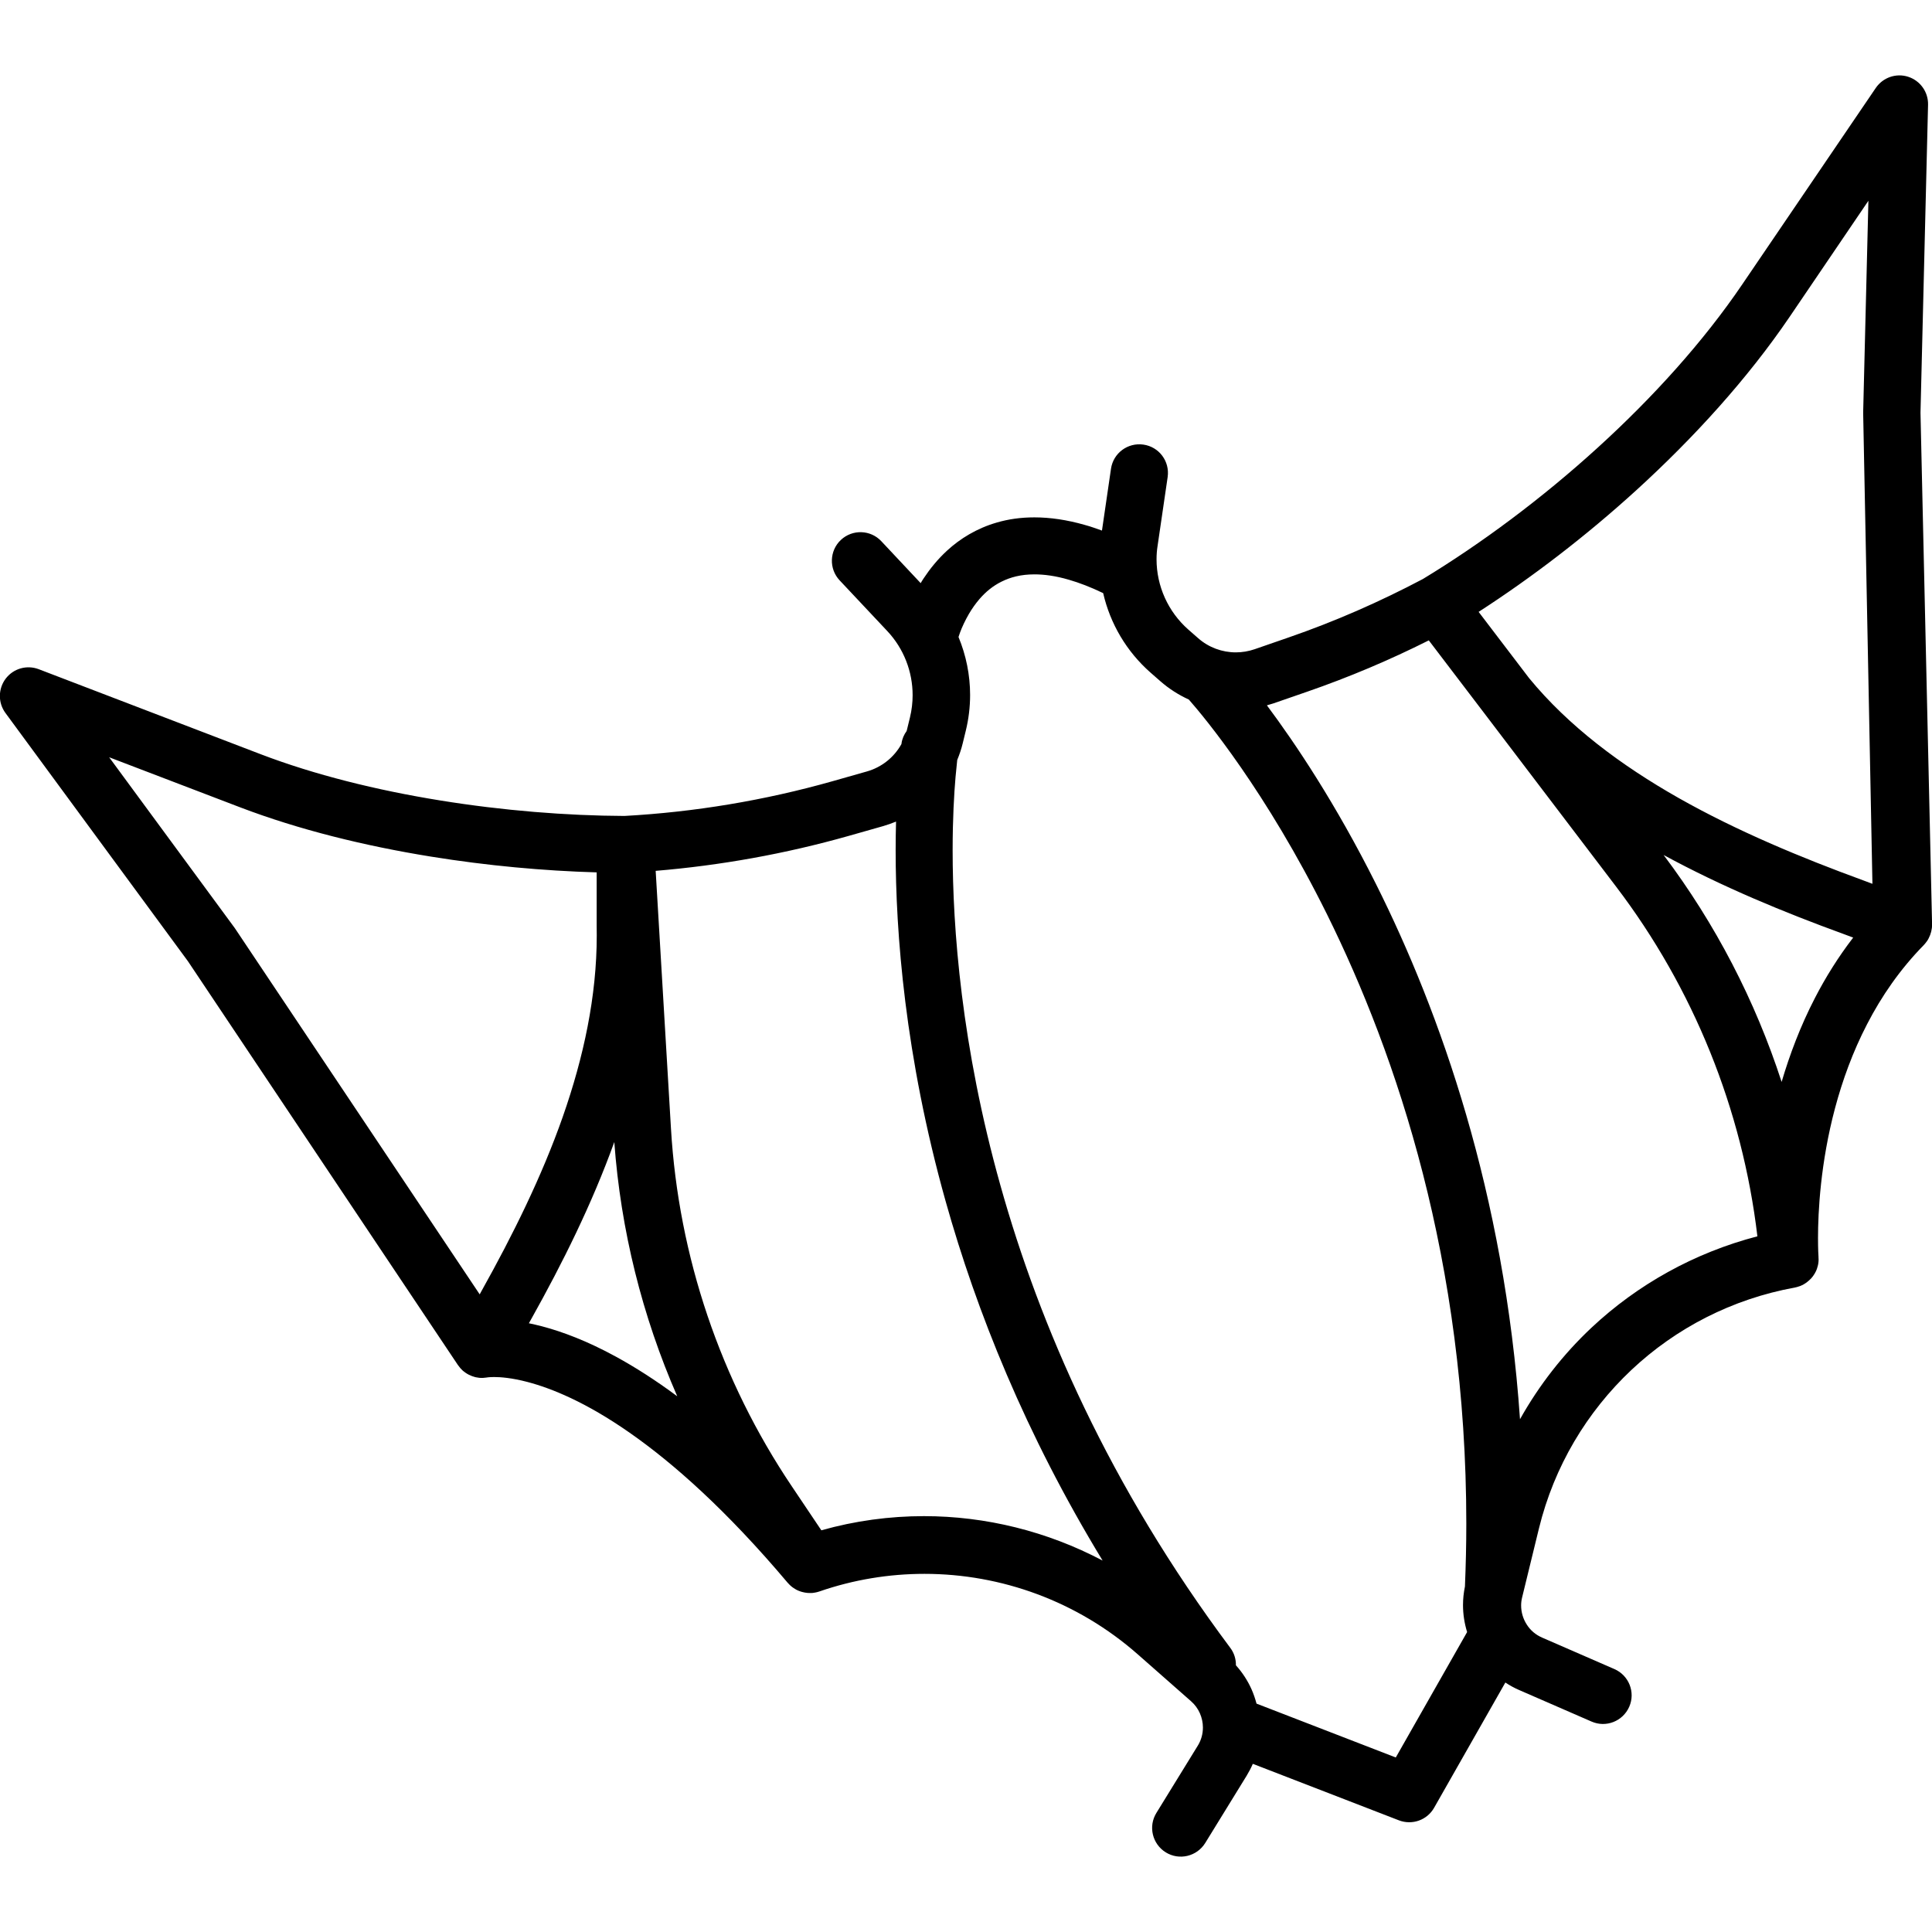
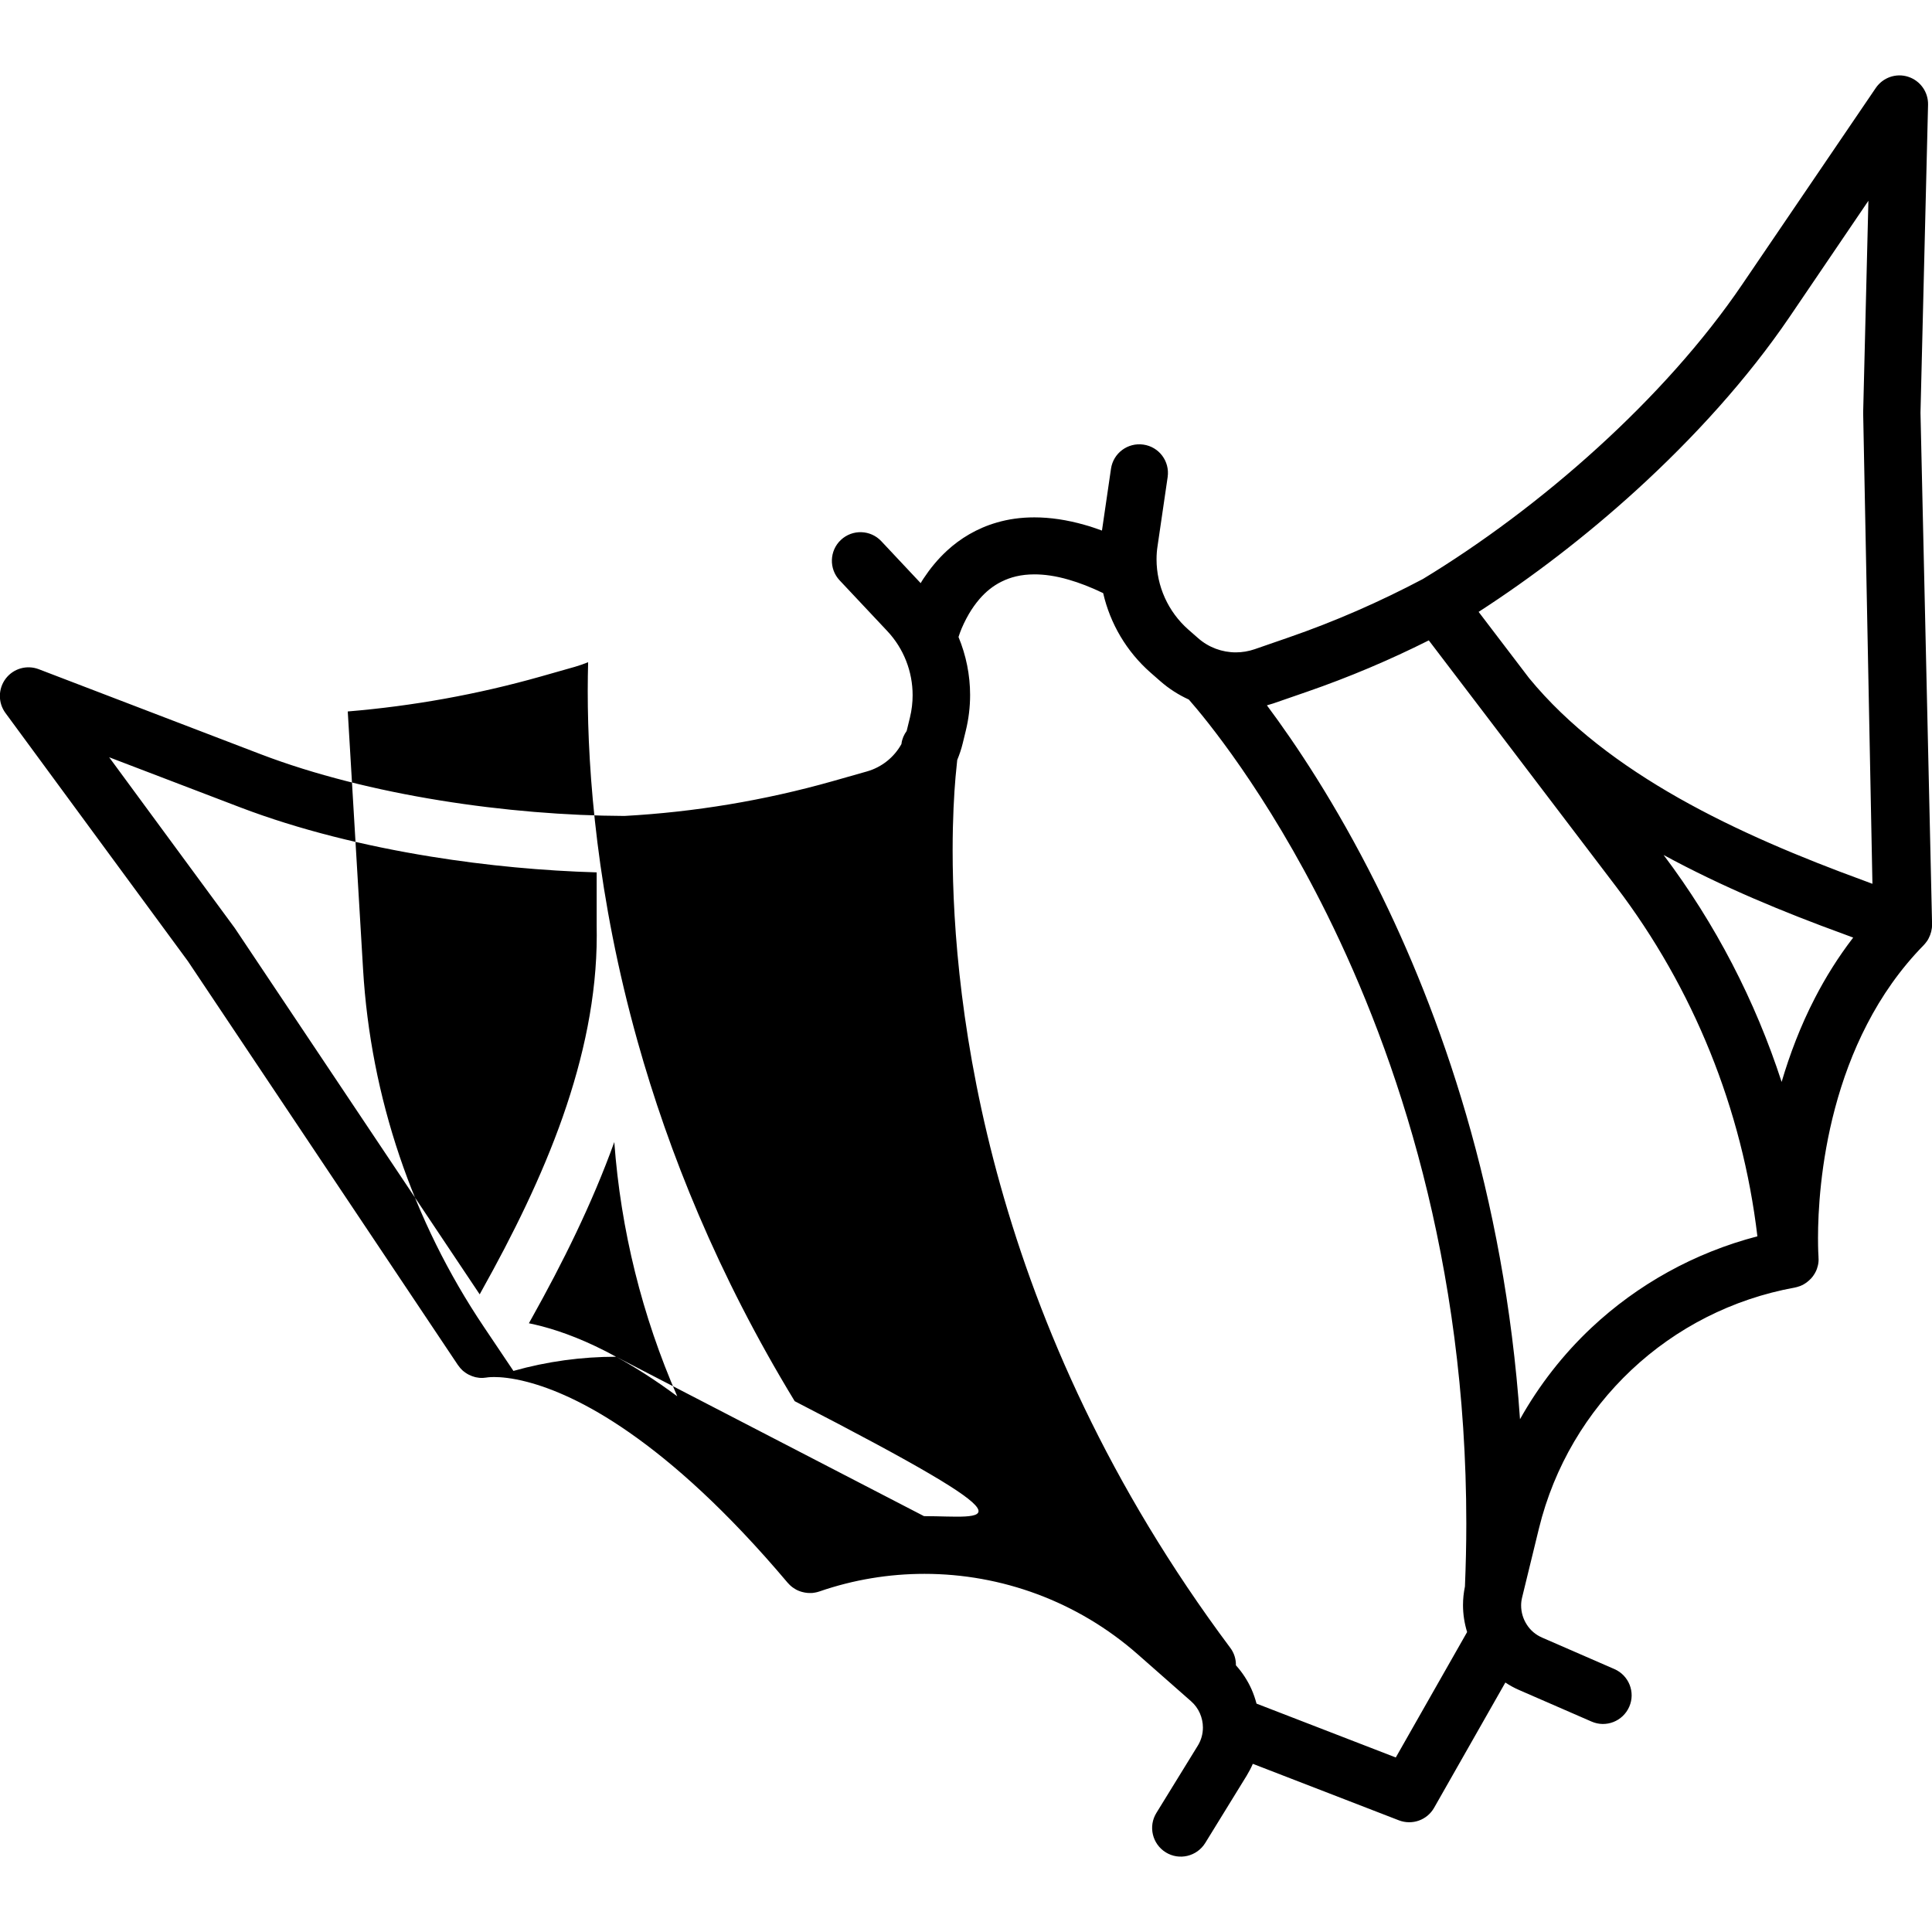
<svg viewBox="0 0 24 24" data-use="/cms/svg/site/wvpx7tu_le4.24.2411151314431.svg#bat">
-   <path d="M23.857 5.128l0.094-3.826c0.004-0.158-0.096-0.299-0.246-0.348c-0.15-0.049-0.314 0.008-0.403 0.138l-1.66 2.442c-0.479 0.706-1.107 1.402-1.799 2.031c-0.689 0.627-1.441 1.187-2.168 1.628c-0.536 0.283-1.094 0.528-1.671 0.727l-0.419 0.145c-0.076 0.026-0.155 0.039-0.233 0.039c-0.17 0-0.338-0.061-0.469-0.177l-0.121-0.106c-0.253-0.223-0.395-0.542-0.395-0.873c0-0.056 0.004-0.112 0.013-0.168v0l0.125-0.854c0.028-0.195-0.106-0.375-0.301-0.403c-0.195-0.028-0.375 0.106-0.403 0.301l-0.112 0.767c-0.072-0.026-0.143-0.051-0.213-0.07c-0.223-0.064-0.432-0.094-0.627-0.094c-0.167 0-0.323 0.022-0.466 0.064c-0.25 0.072-0.457 0.201-0.616 0.347c-0.12 0.11-0.215 0.229-0.292 0.345c-0.014 0.02-0.026 0.041-0.038 0.061l-0.489-0.521c-0.134-0.143-0.359-0.15-0.502-0.016c-0.143 0.134-0.15 0.359-0.016 0.502h0l0.592 0.63c0.205 0.218 0.315 0.504 0.315 0.797c0 0.092-0.011 0.185-0.033 0.276l-0.038 0.156h0c-0.001 0.005-0.003 0.01-0.004 0.014c-0.032 0.044-0.055 0.095-0.063 0.153h0c0 0.001-0.001 0.004-0.001 0.008c-0.091 0.164-0.243 0.287-0.428 0.34l-0.426 0.121c-0.849 0.24-1.717 0.384-2.587 0.432c-0.714-0.003-1.509-0.066-2.292-0.193c-0.787-0.127-1.56-0.319-2.227-0.574L0.481 8.313c-0.148-0.056-0.314-0.009-0.41 0.117c-0.095 0.126-0.097 0.299-0.004 0.426l2.267 3.084l3.355 5.018c0.001 0.001 0.001 0.002 0.002 0.002c0.008 0.012 0.017 0.023 0.026 0.034c0 0 0.001 0.001 0.001 0.001c0.009 0.01 0.018 0.019 0.027 0.028c0.003 0.003 0.006 0.005 0.009 0.008c0.008 0.007 0.017 0.014 0.025 0.019c0.003 0.002 0.006 0.004 0.009 0.006c0.023 0.016 0.048 0.028 0.074 0.038c0.003 0.001 0.006 0.002 0.009 0.003c0.011 0.004 0.021 0.007 0.032 0.01c0.003 0.001 0.006 0.002 0.009 0.002c0.027 0.006 0.055 0.009 0.085 0.008c0.001 0 0.002 0 0.003 0c0.003 0 0.005-0.001 0.007-0.001c0.011-0.001 0.02-0.002 0.031-0.003c0.005-0.001 0.009-0.001 0.014-0.002c0 0 0.001 0 0.002 0l0 0c0 0 0.002 0 0.005-0.001c0.01-0.001 0.036-0.004 0.078-0.004c0.081 0 0.221 0.01 0.418 0.062c0.295 0.078 0.721 0.249 1.264 0.628c0.544 0.379 1.205 0.964 1.966 1.866c0.002 0.002 0.003 0.003 0.005 0.005c0.005 0.006 0.011 0.012 0.016 0.017c0.003 0.003 0.006 0.006 0.009 0.009c0.005 0.005 0.011 0.01 0.016 0.014c0.003 0.003 0.007 0.006 0.01 0.008c0.006 0.004 0.011 0.008 0.017 0.012c0.006 0.004 0.013 0.009 0.019 0.012c0.006 0.003 0.011 0.007 0.017 0.01c0.005 0.003 0.01 0.005 0.015 0.007c0.005 0.002 0.009 0.004 0.014 0.006c0.005 0.002 0.011 0.004 0.016 0.006c0.005 0.002 0.01 0.004 0.015 0.005c0.005 0.002 0.01 0.003 0.015 0.004c0.006 0.002 0.012 0.003 0.018 0.004c0.005 0.001 0.009 0.002 0.014 0.003c0.008 0.001 0.016 0.002 0.024 0.003c0.002 0 0.005 0.001 0.007 0.001c0.011 0.001 0.02 0.001 0.031 0.001c0.004 0 0.007 0 0.011 0c0.007 0 0.015-0.001 0.021-0.001c0.005 0 0.009-0.001 0.014-0.002c0.006-0.001 0.012-0.002 0.018-0.003c0.005-0.001 0.01-0.002 0.015-0.003c0.005-0.001 0.011-0.003 0.016-0.004c0.005-0.002 0.011-0.003 0.016-0.005c0.001 0 0.003-0.001 0.004-0.001c0.425-0.147 0.866-0.219 1.306-0.219c0.956 0 1.903 0.342 2.651 1.001l0.66 0.581c0.049 0.043 0.085 0.093 0.11 0.149c0.024 0.055 0.038 0.116 0.038 0.177c0 0.078-0.02 0.156-0.064 0.227l-0.514 0.835c-0.103 0.167-0.051 0.386 0.117 0.49c0.167 0.103 0.386 0.051 0.49-0.117l0.514-0.835c0.029-0.048 0.055-0.097 0.077-0.148l1.815 0.702c0.165 0.063 0.35-0.003 0.437-0.156l0.885-1.556c0.055 0.036 0.112 0.068 0.173 0.094l0.898 0.391c0.18 0.079 0.389-0.004 0.468-0.184c0.079-0.18-0.004-0.389-0.184-0.468h0l-0.898-0.391c-0.081-0.035-0.146-0.091-0.191-0.162c-0.045-0.07-0.07-0.152-0.07-0.237c0-0.034 0.004-0.068 0.013-0.103l0 0l0.208-0.853c0.189-0.773 0.596-1.449 1.149-1.97c0.554-0.521 1.253-0.882 2.028-1.023c0.021-0.004 0.041-0.01 0.06-0.017c0.002-0.001 0.005-0.001 0.007-0.002c0.006-0.003 0.012-0.005 0.018-0.008c0.005-0.002 0.01-0.004 0.014-0.006c0.005-0.002 0.009-0.005 0.014-0.008c0.006-0.003 0.011-0.006 0.016-0.01c0.004-0.003 0.008-0.006 0.012-0.008c0.006-0.004 0.011-0.008 0.016-0.012c0.004-0.003 0.007-0.006 0.011-0.009c0.005-0.004 0.01-0.009 0.015-0.013c0.003-0.003 0.007-0.007 0.01-0.01c0.005-0.005 0.009-0.009 0.014-0.014c0.003-0.004 0.006-0.008 0.01-0.012c0.004-0.005 0.008-0.01 0.012-0.015c0.003-0.004 0.006-0.009 0.009-0.014c0.003-0.005 0.007-0.01 0.01-0.015c0.003-0.005 0.006-0.01 0.008-0.015c0.003-0.005 0.005-0.01 0.008-0.015c0.003-0.005 0.005-0.011 0.007-0.016c0.002-0.005 0.004-0.011 0.006-0.016c0.002-0.006 0.004-0.011 0.005-0.017c0.002-0.006 0.003-0.011 0.005-0.017c0.001-0.006 0.003-0.011 0.004-0.017c0.001-0.006 0.002-0.012 0.003-0.018c0.001-0.006 0.002-0.011 0.002-0.017c0.001-0.006 0.001-0.012 0.001-0.018c0-0.006 0-0.011 0-0.017c0-0.006 0-0.013-0.001-0.018c0-0.003 0-0.006 0-0.01v0c0 0 0 0 0 0h0v0c-0.001-0.009-0.006-0.092-0.006-0.233c0-0.32 0.03-0.933 0.212-1.614c0.091-0.341 0.219-0.697 0.398-1.042c0.179-0.347 0.409-0.681 0.704-0.982c0.003-0.003 0.006-0.007 0.009-0.01c0.004-0.004 0.008-0.008 0.011-0.013c0.006-0.007 0.011-0.014 0.016-0.021c0.003-0.004 0.005-0.007 0.008-0.011c0.007-0.011 0.014-0.022 0.019-0.034c0.001-0.002 0.002-0.005 0.003-0.007c0.005-0.01 0.009-0.019 0.013-0.029c0.002-0.004 0.003-0.009 0.004-0.013c0.003-0.009 0.006-0.017 0.008-0.025c0.001-0.005 0.002-0.009 0.003-0.014c0.002-0.009 0.003-0.018 0.005-0.027c0-0.004 0.001-0.008 0.002-0.012c0.001-0.013 0.002-0.026 0.002-0.039c0 0 0-0.001 0-0.001L23.857 5.128zM5.984 16.033l-0.025 0.046l-3.037-4.542l-0.009-0.013L1.356 9.407l1.63 0.623c0.727 0.277 1.543 0.478 2.367 0.611c0.698 0.113 1.4 0.177 2.059 0.196v0.655l0 0.008c0.001 0.04 0.001 0.081 0.001 0.121c0 0.754-0.162 1.51-0.422 2.252C6.731 14.614 6.371 15.34 5.984 16.033zM7.653 16.854c-0.356-0.195-0.666-0.311-0.92-0.378c-0.057-0.015-0.111-0.027-0.163-0.038l0.033-0.059c0.386-0.69 0.751-1.424 1.028-2.192c0.08 1.092 0.346 2.161 0.782 3.158C8.141 17.143 7.887 16.982 7.653 16.854zM11.478 18.834c-0.428 0-0.857 0.058-1.275 0.176l-0.366-0.545c-0.888-1.32-1.408-2.858-1.502-4.446l-0.19-3.201c0.806-0.067 1.609-0.211 2.397-0.434l0.426-0.121c0.055-0.016 0.11-0.035 0.163-0.057c-0.003 0.111-0.005 0.23-0.005 0.357c0 1.017 0.114 2.551 0.62 4.356c0.384 1.37 0.994 2.895 1.951 4.467C13.007 19.022 12.244 18.834 11.478 18.834zM17.339 21.832l-1.73-0.669c-0.016-0.06-0.036-0.119-0.061-0.176c-0.048-0.108-0.113-0.209-0.195-0.3c0.001-0.076-0.021-0.152-0.07-0.217c-1.509-2.02-2.37-4.012-2.855-5.743c-0.486-1.731-0.594-3.2-0.594-4.164c0-0.393 0.018-0.702 0.036-0.91c0.008-0.09 0.016-0.161 0.021-0.212c0.027-0.066 0.051-0.135 0.068-0.206v0l0.038-0.156l0 0c0.036-0.147 0.054-0.297 0.054-0.446c0-0.248-0.05-0.493-0.144-0.72c0.006-0.017 0.012-0.033 0.018-0.053c0.025-0.068 0.063-0.151 0.112-0.235c0.037-0.063 0.081-0.126 0.131-0.184c0.076-0.088 0.166-0.163 0.274-0.216c0.109-0.054 0.238-0.09 0.408-0.09c0.121 0 0.262 0.018 0.429 0.067c0.128 0.037 0.27 0.091 0.425 0.166c0.087 0.378 0.289 0.724 0.588 0.987l0.121 0.106c0.108 0.095 0.228 0.171 0.355 0.229c0.197 0.224 0.959 1.139 1.717 2.669c0.868 1.754 1.73 4.311 1.73 7.568c0 0.256-0.006 0.516-0.017 0.781c-0.016 0.077-0.024 0.155-0.024 0.231c0 0.115 0.018 0.228 0.051 0.335L17.339 21.832zM19.769 16.494c-0.35 0.329-0.65 0.713-0.887 1.136c-0.194-2.808-0.99-5.052-1.788-6.646c-0.501-1.001-1.001-1.746-1.356-2.222c0.027-0.008 0.054-0.016 0.08-0.024l0.419-0.145c0.52-0.18 1.024-0.393 1.512-0.638l0.687 0.902l0 0l1.639 2.156c0.962 1.264 1.569 2.767 1.756 4.345C21.048 15.562 20.341 15.957 19.769 16.494zM22.547 12.395c-0.182 0.351-0.315 0.707-0.415 1.045c-0.328-1.01-0.822-1.964-1.466-2.819c0.73 0.397 1.501 0.714 2.234 0.981l0.121 0.045C22.835 11.889 22.678 12.141 22.547 12.395zM23.145 10.936c-0.768-0.281-1.564-0.611-2.289-1.021c-0.724-0.41-1.374-0.898-1.861-1.491l-0.627-0.823c0.664-0.429 1.331-0.94 1.953-1.506c0.726-0.661 1.39-1.394 1.909-2.157l0.98-1.444l-0.065 2.625l0 0.016l0.115 5.844L23.145 10.936z" />
+   <path d="M23.857 5.128l0.094-3.826c0.004-0.158-0.096-0.299-0.246-0.348c-0.15-0.049-0.314 0.008-0.403 0.138l-1.66 2.442c-0.479 0.706-1.107 1.402-1.799 2.031c-0.689 0.627-1.441 1.187-2.168 1.628c-0.536 0.283-1.094 0.528-1.671 0.727l-0.419 0.145c-0.076 0.026-0.155 0.039-0.233 0.039c-0.17 0-0.338-0.061-0.469-0.177l-0.121-0.106c-0.253-0.223-0.395-0.542-0.395-0.873c0-0.056 0.004-0.112 0.013-0.168v0l0.125-0.854c0.028-0.195-0.106-0.375-0.301-0.403c-0.195-0.028-0.375 0.106-0.403 0.301l-0.112 0.767c-0.072-0.026-0.143-0.051-0.213-0.07c-0.223-0.064-0.432-0.094-0.627-0.094c-0.167 0-0.323 0.022-0.466 0.064c-0.25 0.072-0.457 0.201-0.616 0.347c-0.12 0.11-0.215 0.229-0.292 0.345c-0.014 0.02-0.026 0.041-0.038 0.061l-0.489-0.521c-0.134-0.143-0.359-0.15-0.502-0.016c-0.143 0.134-0.15 0.359-0.016 0.502h0l0.592 0.63c0.205 0.218 0.315 0.504 0.315 0.797c0 0.092-0.011 0.185-0.033 0.276l-0.038 0.156h0c-0.001 0.005-0.003 0.01-0.004 0.014c-0.032 0.044-0.055 0.095-0.063 0.153h0c0 0.001-0.001 0.004-0.001 0.008c-0.091 0.164-0.243 0.287-0.428 0.34l-0.426 0.121c-0.849 0.24-1.717 0.384-2.587 0.432c-0.714-0.003-1.509-0.066-2.292-0.193c-0.787-0.127-1.56-0.319-2.227-0.574L0.481 8.313c-0.148-0.056-0.314-0.009-0.41 0.117c-0.095 0.126-0.097 0.299-0.004 0.426l2.267 3.084l3.355 5.018c0.001 0.001 0.001 0.002 0.002 0.002c0.008 0.012 0.017 0.023 0.026 0.034c0 0 0.001 0.001 0.001 0.001c0.009 0.01 0.018 0.019 0.027 0.028c0.003 0.003 0.006 0.005 0.009 0.008c0.008 0.007 0.017 0.014 0.025 0.019c0.003 0.002 0.006 0.004 0.009 0.006c0.023 0.016 0.048 0.028 0.074 0.038c0.003 0.001 0.006 0.002 0.009 0.003c0.011 0.004 0.021 0.007 0.032 0.01c0.003 0.001 0.006 0.002 0.009 0.002c0.027 0.006 0.055 0.009 0.085 0.008c0.001 0 0.002 0 0.003 0c0.003 0 0.005-0.001 0.007-0.001c0.011-0.001 0.02-0.002 0.031-0.003c0.005-0.001 0.009-0.001 0.014-0.002c0 0 0.001 0 0.002 0l0 0c0 0 0.002 0 0.005-0.001c0.01-0.001 0.036-0.004 0.078-0.004c0.081 0 0.221 0.01 0.418 0.062c0.295 0.078 0.721 0.249 1.264 0.628c0.544 0.379 1.205 0.964 1.966 1.866c0.002 0.002 0.003 0.003 0.005 0.005c0.005 0.006 0.011 0.012 0.016 0.017c0.003 0.003 0.006 0.006 0.009 0.009c0.005 0.005 0.011 0.01 0.016 0.014c0.003 0.003 0.007 0.006 0.01 0.008c0.006 0.004 0.011 0.008 0.017 0.012c0.006 0.004 0.013 0.009 0.019 0.012c0.006 0.003 0.011 0.007 0.017 0.01c0.005 0.003 0.01 0.005 0.015 0.007c0.005 0.002 0.009 0.004 0.014 0.006c0.005 0.002 0.011 0.004 0.016 0.006c0.005 0.002 0.01 0.004 0.015 0.005c0.005 0.002 0.01 0.003 0.015 0.004c0.006 0.002 0.012 0.003 0.018 0.004c0.005 0.001 0.009 0.002 0.014 0.003c0.008 0.001 0.016 0.002 0.024 0.003c0.002 0 0.005 0.001 0.007 0.001c0.011 0.001 0.02 0.001 0.031 0.001c0.004 0 0.007 0 0.011 0c0.007 0 0.015-0.001 0.021-0.001c0.005 0 0.009-0.001 0.014-0.002c0.006-0.001 0.012-0.002 0.018-0.003c0.005-0.001 0.01-0.002 0.015-0.003c0.005-0.001 0.011-0.003 0.016-0.004c0.005-0.002 0.011-0.003 0.016-0.005c0.001 0 0.003-0.001 0.004-0.001c0.425-0.147 0.866-0.219 1.306-0.219c0.956 0 1.903 0.342 2.651 1.001l0.66 0.581c0.049 0.043 0.085 0.093 0.11 0.149c0.024 0.055 0.038 0.116 0.038 0.177c0 0.078-0.02 0.156-0.064 0.227l-0.514 0.835c-0.103 0.167-0.051 0.386 0.117 0.49c0.167 0.103 0.386 0.051 0.49-0.117l0.514-0.835c0.029-0.048 0.055-0.097 0.077-0.148l1.815 0.702c0.165 0.063 0.35-0.003 0.437-0.156l0.885-1.556c0.055 0.036 0.112 0.068 0.173 0.094l0.898 0.391c0.18 0.079 0.389-0.004 0.468-0.184c0.079-0.18-0.004-0.389-0.184-0.468h0l-0.898-0.391c-0.081-0.035-0.146-0.091-0.191-0.162c-0.045-0.07-0.07-0.152-0.07-0.237c0-0.034 0.004-0.068 0.013-0.103l0 0l0.208-0.853c0.189-0.773 0.596-1.449 1.149-1.97c0.554-0.521 1.253-0.882 2.028-1.023c0.021-0.004 0.041-0.01 0.06-0.017c0.002-0.001 0.005-0.001 0.007-0.002c0.006-0.003 0.012-0.005 0.018-0.008c0.005-0.002 0.01-0.004 0.014-0.006c0.005-0.002 0.009-0.005 0.014-0.008c0.006-0.003 0.011-0.006 0.016-0.01c0.004-0.003 0.008-0.006 0.012-0.008c0.006-0.004 0.011-0.008 0.016-0.012c0.004-0.003 0.007-0.006 0.011-0.009c0.005-0.004 0.01-0.009 0.015-0.013c0.003-0.003 0.007-0.007 0.01-0.01c0.005-0.005 0.009-0.009 0.014-0.014c0.003-0.004 0.006-0.008 0.01-0.012c0.004-0.005 0.008-0.01 0.012-0.015c0.003-0.004 0.006-0.009 0.009-0.014c0.003-0.005 0.007-0.01 0.01-0.015c0.003-0.005 0.006-0.01 0.008-0.015c0.003-0.005 0.005-0.01 0.008-0.015c0.003-0.005 0.005-0.011 0.007-0.016c0.002-0.005 0.004-0.011 0.006-0.016c0.002-0.006 0.004-0.011 0.005-0.017c0.002-0.006 0.003-0.011 0.005-0.017c0.001-0.006 0.003-0.011 0.004-0.017c0.001-0.006 0.002-0.012 0.003-0.018c0.001-0.006 0.002-0.011 0.002-0.017c0.001-0.006 0.001-0.012 0.001-0.018c0-0.006 0-0.011 0-0.017c0-0.006 0-0.013-0.001-0.018c0-0.003 0-0.006 0-0.01v0c0 0 0 0 0 0h0v0c-0.001-0.009-0.006-0.092-0.006-0.233c0-0.32 0.03-0.933 0.212-1.614c0.091-0.341 0.219-0.697 0.398-1.042c0.179-0.347 0.409-0.681 0.704-0.982c0.003-0.003 0.006-0.007 0.009-0.01c0.004-0.004 0.008-0.008 0.011-0.013c0.006-0.007 0.011-0.014 0.016-0.021c0.003-0.004 0.005-0.007 0.008-0.011c0.007-0.011 0.014-0.022 0.019-0.034c0.001-0.002 0.002-0.005 0.003-0.007c0.005-0.01 0.009-0.019 0.013-0.029c0.002-0.004 0.003-0.009 0.004-0.013c0.003-0.009 0.006-0.017 0.008-0.025c0.001-0.005 0.002-0.009 0.003-0.014c0.002-0.009 0.003-0.018 0.005-0.027c0-0.004 0.001-0.008 0.002-0.012c0.001-0.013 0.002-0.026 0.002-0.039c0 0 0-0.001 0-0.001L23.857 5.128zM5.984 16.033l-0.025 0.046l-3.037-4.542l-0.009-0.013L1.356 9.407l1.63 0.623c0.727 0.277 1.543 0.478 2.367 0.611c0.698 0.113 1.4 0.177 2.059 0.196v0.655l0 0.008c0.001 0.04 0.001 0.081 0.001 0.121c0 0.754-0.162 1.51-0.422 2.252C6.731 14.614 6.371 15.34 5.984 16.033zM7.653 16.854c-0.356-0.195-0.666-0.311-0.92-0.378c-0.057-0.015-0.111-0.027-0.163-0.038l0.033-0.059c0.386-0.69 0.751-1.424 1.028-2.192c0.08 1.092 0.346 2.161 0.782 3.158C8.141 17.143 7.887 16.982 7.653 16.854zc-0.428 0-0.857 0.058-1.275 0.176l-0.366-0.545c-0.888-1.32-1.408-2.858-1.502-4.446l-0.19-3.201c0.806-0.067 1.609-0.211 2.397-0.434l0.426-0.121c0.055-0.016 0.11-0.035 0.163-0.057c-0.003 0.111-0.005 0.23-0.005 0.357c0 1.017 0.114 2.551 0.62 4.356c0.384 1.37 0.994 2.895 1.951 4.467C13.007 19.022 12.244 18.834 11.478 18.834zM17.339 21.832l-1.73-0.669c-0.016-0.06-0.036-0.119-0.061-0.176c-0.048-0.108-0.113-0.209-0.195-0.3c0.001-0.076-0.021-0.152-0.07-0.217c-1.509-2.02-2.37-4.012-2.855-5.743c-0.486-1.731-0.594-3.2-0.594-4.164c0-0.393 0.018-0.702 0.036-0.91c0.008-0.09 0.016-0.161 0.021-0.212c0.027-0.066 0.051-0.135 0.068-0.206v0l0.038-0.156l0 0c0.036-0.147 0.054-0.297 0.054-0.446c0-0.248-0.05-0.493-0.144-0.72c0.006-0.017 0.012-0.033 0.018-0.053c0.025-0.068 0.063-0.151 0.112-0.235c0.037-0.063 0.081-0.126 0.131-0.184c0.076-0.088 0.166-0.163 0.274-0.216c0.109-0.054 0.238-0.09 0.408-0.09c0.121 0 0.262 0.018 0.429 0.067c0.128 0.037 0.27 0.091 0.425 0.166c0.087 0.378 0.289 0.724 0.588 0.987l0.121 0.106c0.108 0.095 0.228 0.171 0.355 0.229c0.197 0.224 0.959 1.139 1.717 2.669c0.868 1.754 1.73 4.311 1.73 7.568c0 0.256-0.006 0.516-0.017 0.781c-0.016 0.077-0.024 0.155-0.024 0.231c0 0.115 0.018 0.228 0.051 0.335L17.339 21.832zM19.769 16.494c-0.35 0.329-0.65 0.713-0.887 1.136c-0.194-2.808-0.99-5.052-1.788-6.646c-0.501-1.001-1.001-1.746-1.356-2.222c0.027-0.008 0.054-0.016 0.08-0.024l0.419-0.145c0.52-0.18 1.024-0.393 1.512-0.638l0.687 0.902l0 0l1.639 2.156c0.962 1.264 1.569 2.767 1.756 4.345C21.048 15.562 20.341 15.957 19.769 16.494zM22.547 12.395c-0.182 0.351-0.315 0.707-0.415 1.045c-0.328-1.01-0.822-1.964-1.466-2.819c0.73 0.397 1.501 0.714 2.234 0.981l0.121 0.045C22.835 11.889 22.678 12.141 22.547 12.395zM23.145 10.936c-0.768-0.281-1.564-0.611-2.289-1.021c-0.724-0.41-1.374-0.898-1.861-1.491l-0.627-0.823c0.664-0.429 1.331-0.94 1.953-1.506c0.726-0.661 1.39-1.394 1.909-2.157l0.98-1.444l-0.065 2.625l0 0.016l0.115 5.844L23.145 10.936z" />
</svg>